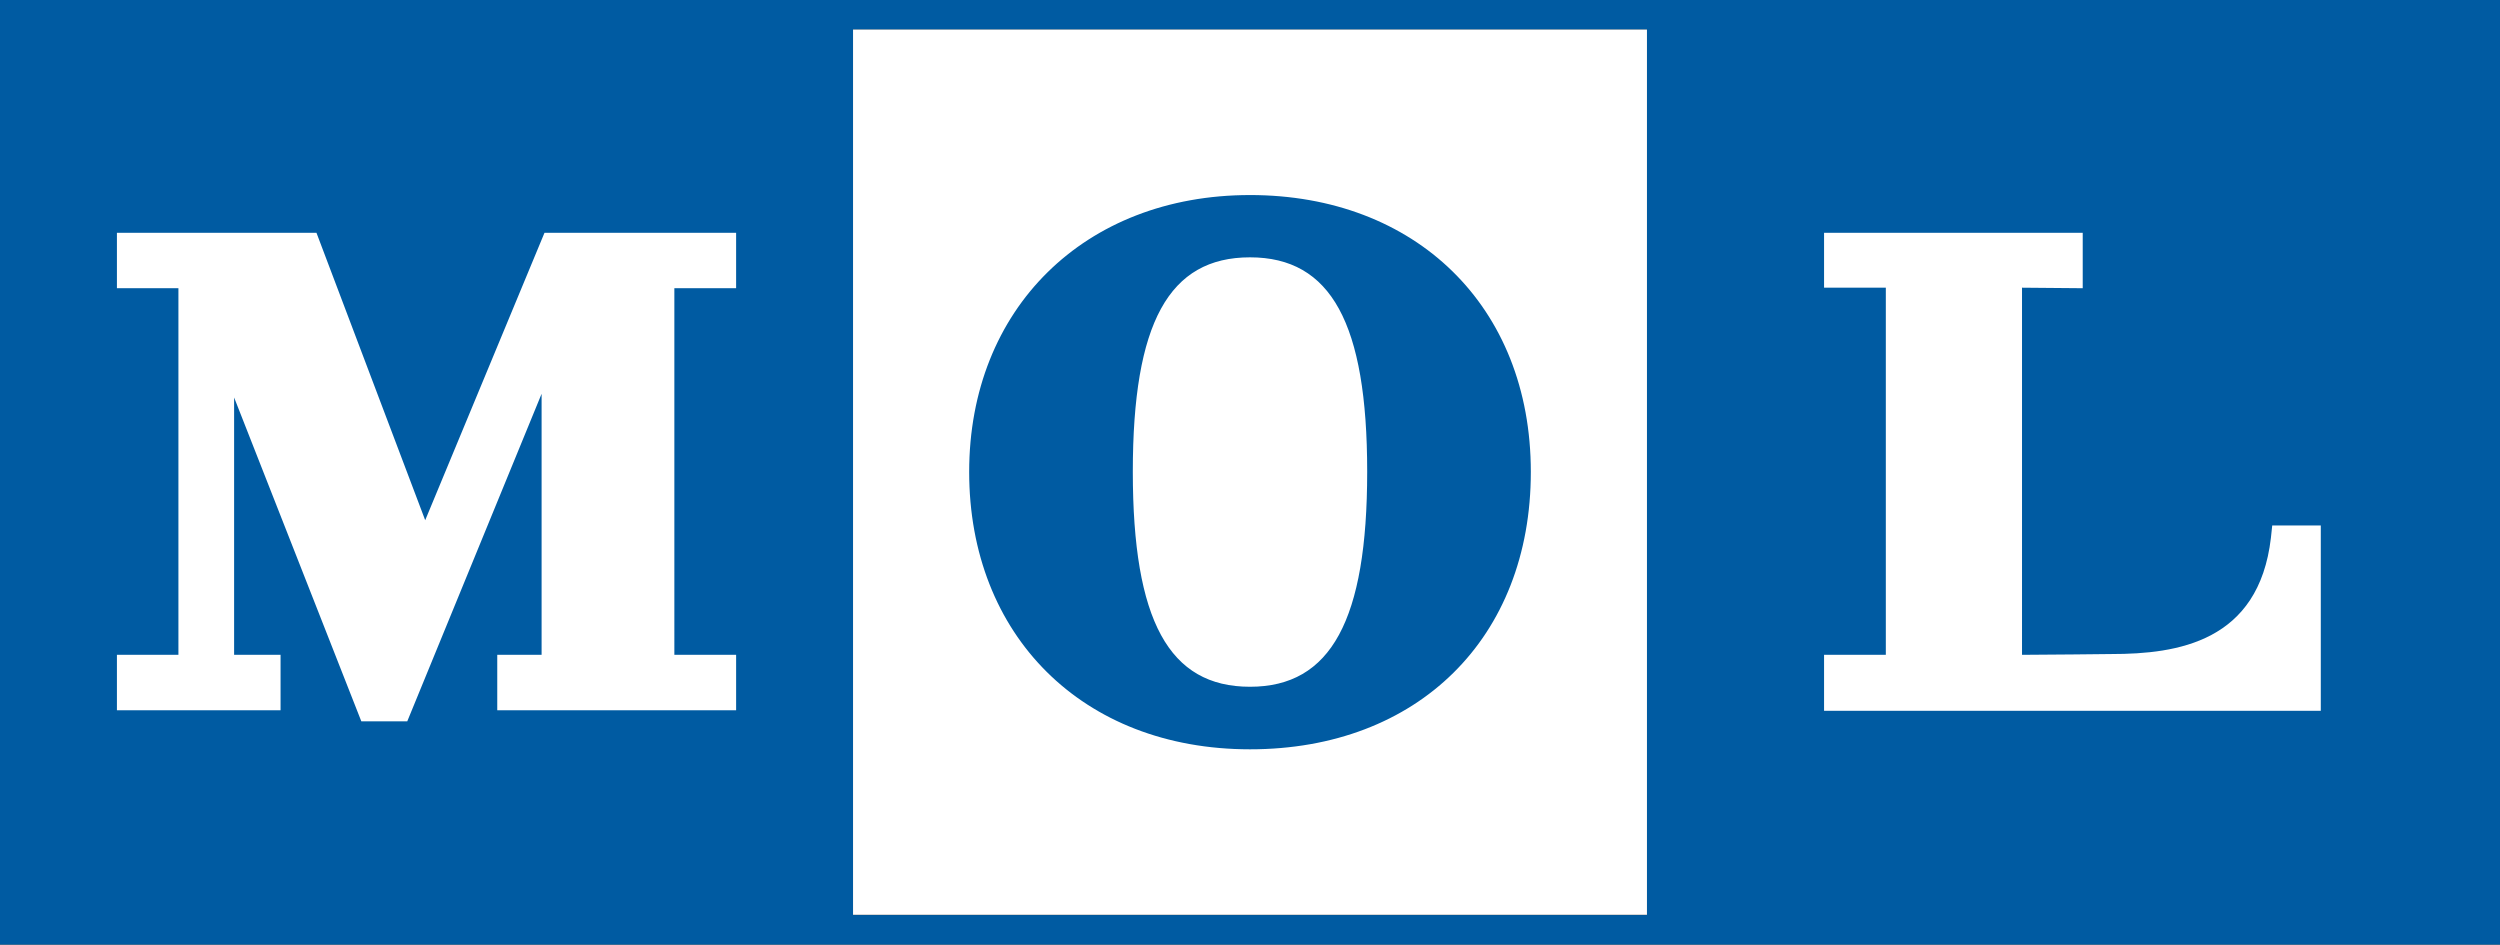
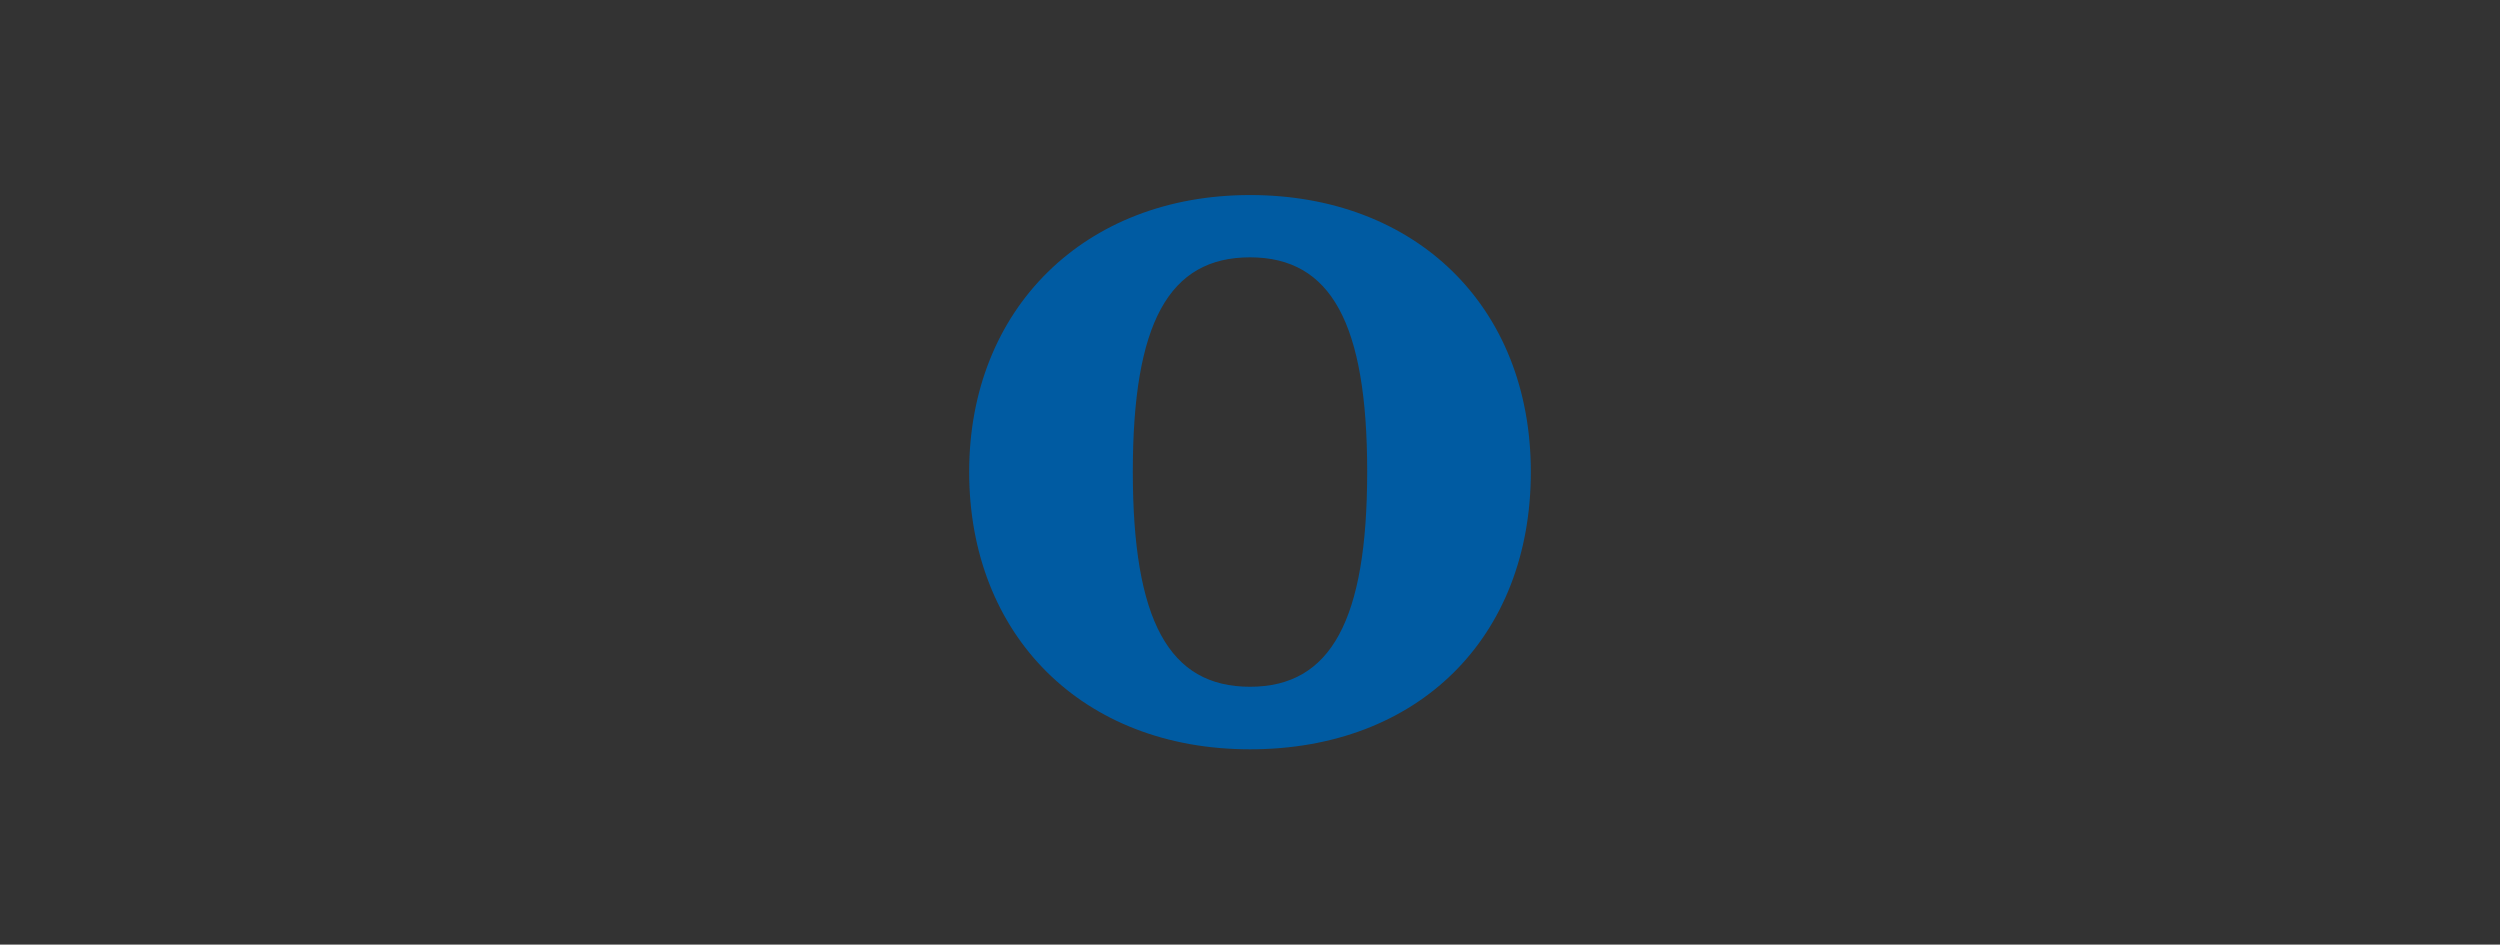
<svg xmlns="http://www.w3.org/2000/svg" id="_レイヤー_2" viewBox="0 0 94.72 35.79">
  <rect x="0" y="0" width="94.72" height="35.79" fill="#333333" stroke="none" />
  <defs>
    <style>.cls-1,.cls-2{fill:#005ba2;stroke-width:0}.cls-2{fill:#fff}</style>
  </defs>
  <g id="_文字">
-     <path class="cls-1" d="M62.4 34.67H32.32V1.12H62.4v33.54ZM0 0v35.79h94.72V0H0Z" />
-     <path class="cls-2" d="M32.32 1.12H62.4v33.54H32.32z" />
    <path class="cls-1" d="M47.36 26.02c-3.07 0-4.44-2.51-4.44-8.15s1.37-8.12 4.44-8.12 4.44 2.5 4.44 8.12-1.37 8.15-4.44 8.15m0-18.63c-6.27 0-10.64 4.31-10.64 10.49S41 28.39 47.36 28.39 58 24.17 58 17.88 53.62 7.39 47.36 7.39" />
-     <path class="cls-2" d="M20.63 8.82s-3.51 8.45-4.52 10.89L11.99 8.82H4.43v2.1h2.33v13.89H4.43v2.1h6.2v-2.1H8.87v-9.75l4.82 12.27h1.74s3.46-8.44 5.09-12.41v9.89h-1.68v2.1h9.05v-2.1h-2.34V10.92h2.34v-2.1h-7.26Zm58.26 0h-9.78v2.08h2.34v13.91h-2.34v2.12h18.82v-7.02h-1.84l-.05.47c-.46 3.94-3.54 4.4-6.04 4.4 0 0-2.65.03-3.39.03V10.9s.35 0 2.3.02v-2.1h-.02Z" />
  </g>
</svg>